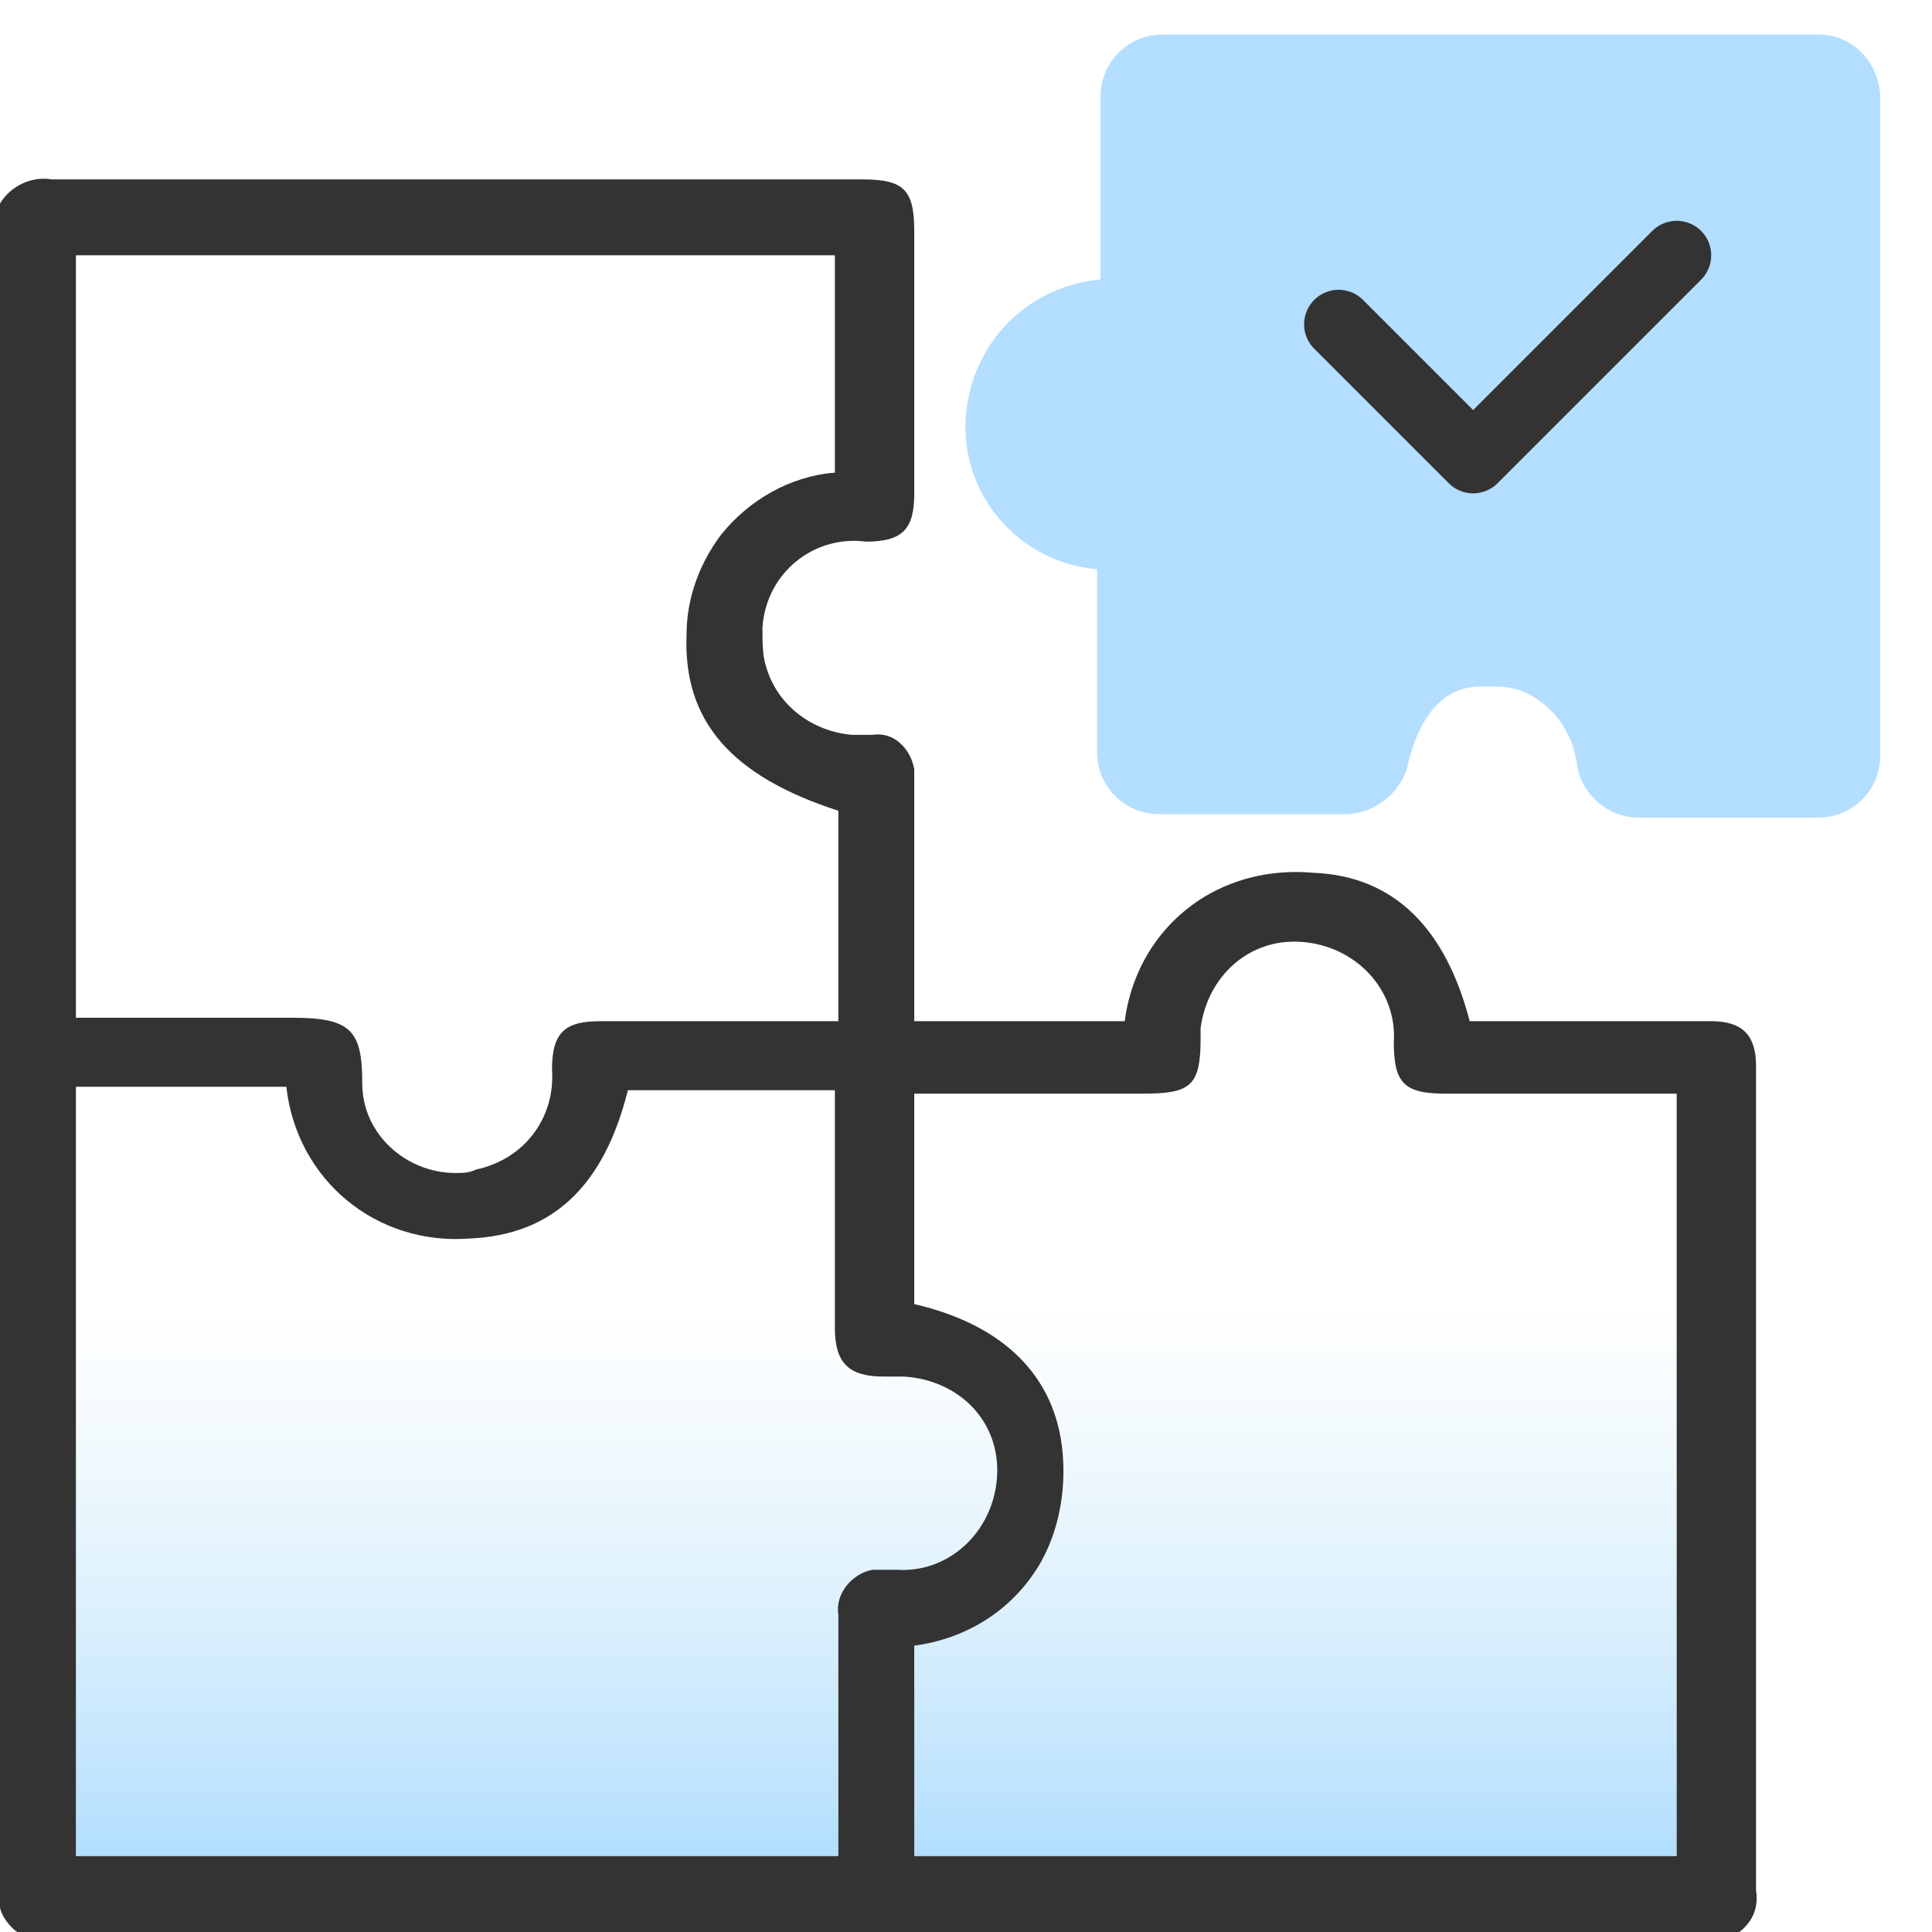
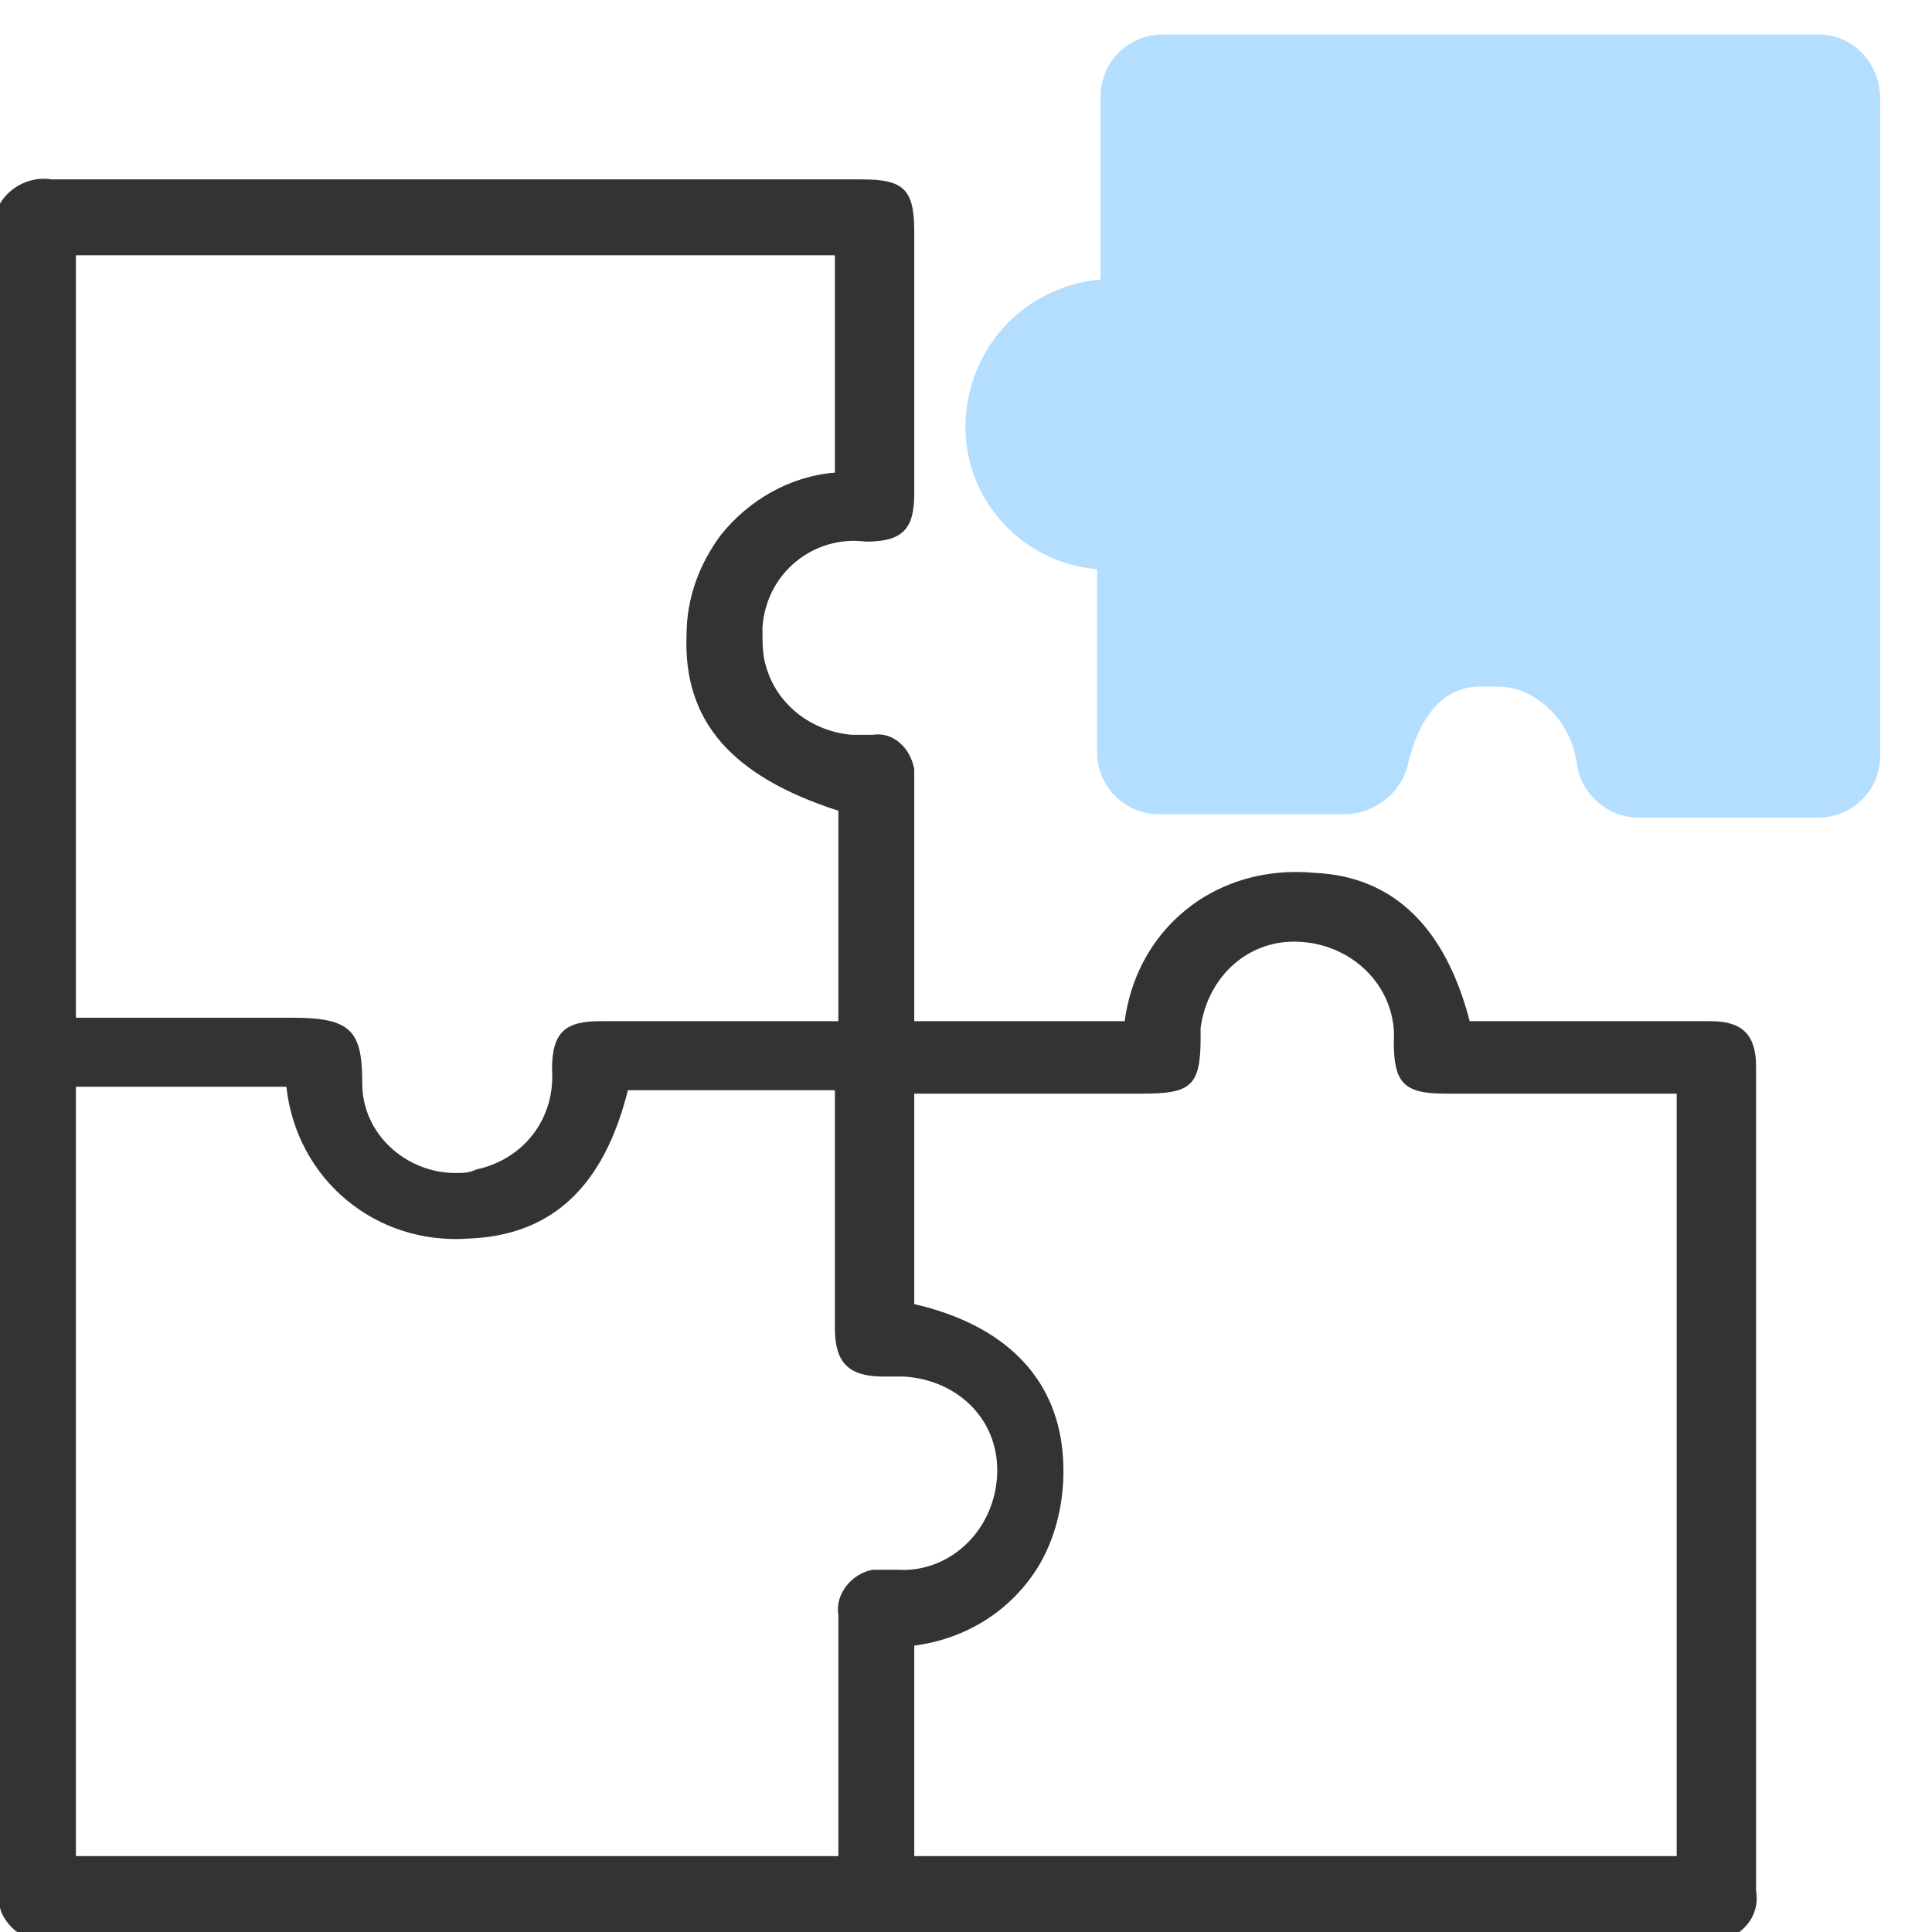
<svg xmlns="http://www.w3.org/2000/svg" version="1.1" id="design" x="0px" y="0px" viewBox="0 0 56 56" style="enable-background:new 0 0 56 56;" xml:space="preserve">
  <style type="text/css">
	.st0{fill:#B3DEFF;}
	.st1{fill:url(#SVGID_1_);}
	.st2{fill:url(#SVGID_2_);}
	.st3{fill:#333333;}
	.st4{fill:none;stroke:#333333;stroke-width:2;stroke-linecap:round;stroke-linejoin:round;}
</style>
  <path class="st0" d="M52.7,1h-19c-1,0-1.8,0.8-1.8,1.8v5.3C29.8,8.3,28.2,9.9,28,12c-0.2,2.3,1.5,4.3,3.8,4.5l0,0v5.3  c0,1,0.8,1.8,1.8,1.8l0,0H39c0.8,0,1.6-0.6,1.8-1.4c0.5-2.2,1.7-2.3,2.1-2.3H43c0.1,0,0.2,0,0.3,0c0.5,0,0.9,0.1,1.3,0.4  c0.6,0.4,1,1.1,1.1,1.8c0.1,0.9,0.9,1.6,1.8,1.6h5.2c1,0,1.8-0.8,1.8-1.8v-19C54.5,1.8,53.7,1,52.7,1z" />
  <g id="design-2">
    <linearGradient id="SVGID_1_" gradientUnits="userSpaceOnUse" x1="15.553" y1="773.76" x2="15.553" y2="757.965" gradientTransform="matrix(1 0 0 1 0 -720)">
      <stop offset="0" style="stop-color:#B2DEFF" />
      <stop offset="1" style="stop-color:#CEEBF6;stop-opacity:0" />
    </linearGradient>
-     <path class="st1" d="M2.2,31.7v22.1h22.1v-7c-0.1-0.6,0.4-1.2,1-1.3l0,0c0.1,0,0.2,0,0.3,0H26c1.5,0.1,2.8-1.1,2.9-2.7   s-1.1-2.8-2.7-2.9c-0.1,0-0.2,0-0.3,0h-0.3c-1,0-1.4-0.4-1.4-1.4v-6.9h-6c-0.7,2.8-2.2,4.2-4.6,4.3c-2.7,0.2-5-1.7-5.3-4.4H2.2   V31.7z" />
    <linearGradient id="SVGID_2_" gradientUnits="userSpaceOnUse" x1="133.55" y1="-91.77" x2="133.55" y2="-75.833" gradientTransform="matrix(1 0 0 -1 -96 -38)">
      <stop offset="0" style="stop-color:#B2DEFF" />
      <stop offset="1" style="stop-color:#CEEBF6;stop-opacity:0" />
    </linearGradient>
-     <path class="st2" d="M48.6,53.8V31.7h-6.7c-1.2,0-1.5-0.3-1.5-1.5c0.1-1.5-1.1-2.8-2.7-2.9c-1.5-0.1-2.7,1-2.9,2.5   c0,0.1,0,0.2,0,0.3c0,1.4-0.3,1.6-1.7,1.6h-6.6v6.1c2.6,0.6,4.1,2.1,4.3,4.3c0.1,1.1-0.1,2.3-0.7,3.3c-0.8,1.3-2.1,2.1-3.6,2.3v6.1   L48.6,53.8z" />
    <path class="st3" d="M0,5.9c0.3-0.5,0.9-0.8,1.5-0.7H25c1.2,0,1.5,0.3,1.5,1.5v7.6c0,1-0.3,1.4-1.4,1.4c-1.5-0.2-2.9,0.9-3,2.5   c0,0.4,0,0.8,0.1,1.1c0.3,1.1,1.3,1.9,2.5,2h0.6c0.6-0.1,1.1,0.4,1.2,1l0,0c0,0.1,0,0.2,0,0.3v7h6.1c0.2-1.5,1-2.8,2.3-3.6   c1-0.6,2.1-0.8,3.2-0.7c2.3,0.1,3.8,1.6,4.5,4.3c0.2,0,0.4,0,0.6,0h6.4c0.9,0,1.3,0.4,1.3,1.3v23.9c0.1,0.6-0.2,1.1-0.8,1.4H0.9   c-0.4-0.1-0.8-0.5-0.9-0.9V5.9z M2.2,31.7v22.1h22.1v-7c-0.1-0.6,0.4-1.2,1-1.3l0,0c0.1,0,0.2,0,0.3,0H26c1.5,0.1,2.8-1.1,2.9-2.7   s-1.1-2.8-2.7-2.9c-0.1,0-0.2,0-0.3,0h-0.3c-1,0-1.4-0.4-1.4-1.4v-6.9h-6c-0.7,2.8-2.2,4.2-4.6,4.3c-2.7,0.2-5-1.7-5.3-4.4H2.2   V31.7z M2.2,29.5c2.1,0,4.2,0,6.3,0c1.7,0,2,0.4,2,1.9c0,1.5,1.3,2.6,2.7,2.6l0,0c0.2,0,0.4,0,0.6-0.1c1.4-0.3,2.3-1.5,2.2-2.9   c0-1.1,0.4-1.4,1.4-1.4h6.9v-6.1c-3.1-1-4.5-2.6-4.4-5.1c0-1.1,0.4-2.1,1-2.9c0.8-1,2-1.7,3.3-1.8V7.4h-22L2.2,29.5z M48.6,53.8   V31.7h-6.7c-1.2,0-1.5-0.3-1.5-1.5c0.1-1.5-1.1-2.8-2.7-2.9c-1.5-0.1-2.7,1-2.9,2.5c0,0.1,0,0.2,0,0.3c0,1.4-0.3,1.6-1.7,1.6h-6.6   v6.1c2.6,0.6,4.1,2.1,4.3,4.3c0.1,1.1-0.1,2.3-0.7,3.3c-0.8,1.3-2.1,2.1-3.6,2.3v6.1L48.6,53.8z" />
  </g>
-   <polyline class="st4" points="38.8,9.4 42.7,13.3 48.6,7.4 " />
</svg>